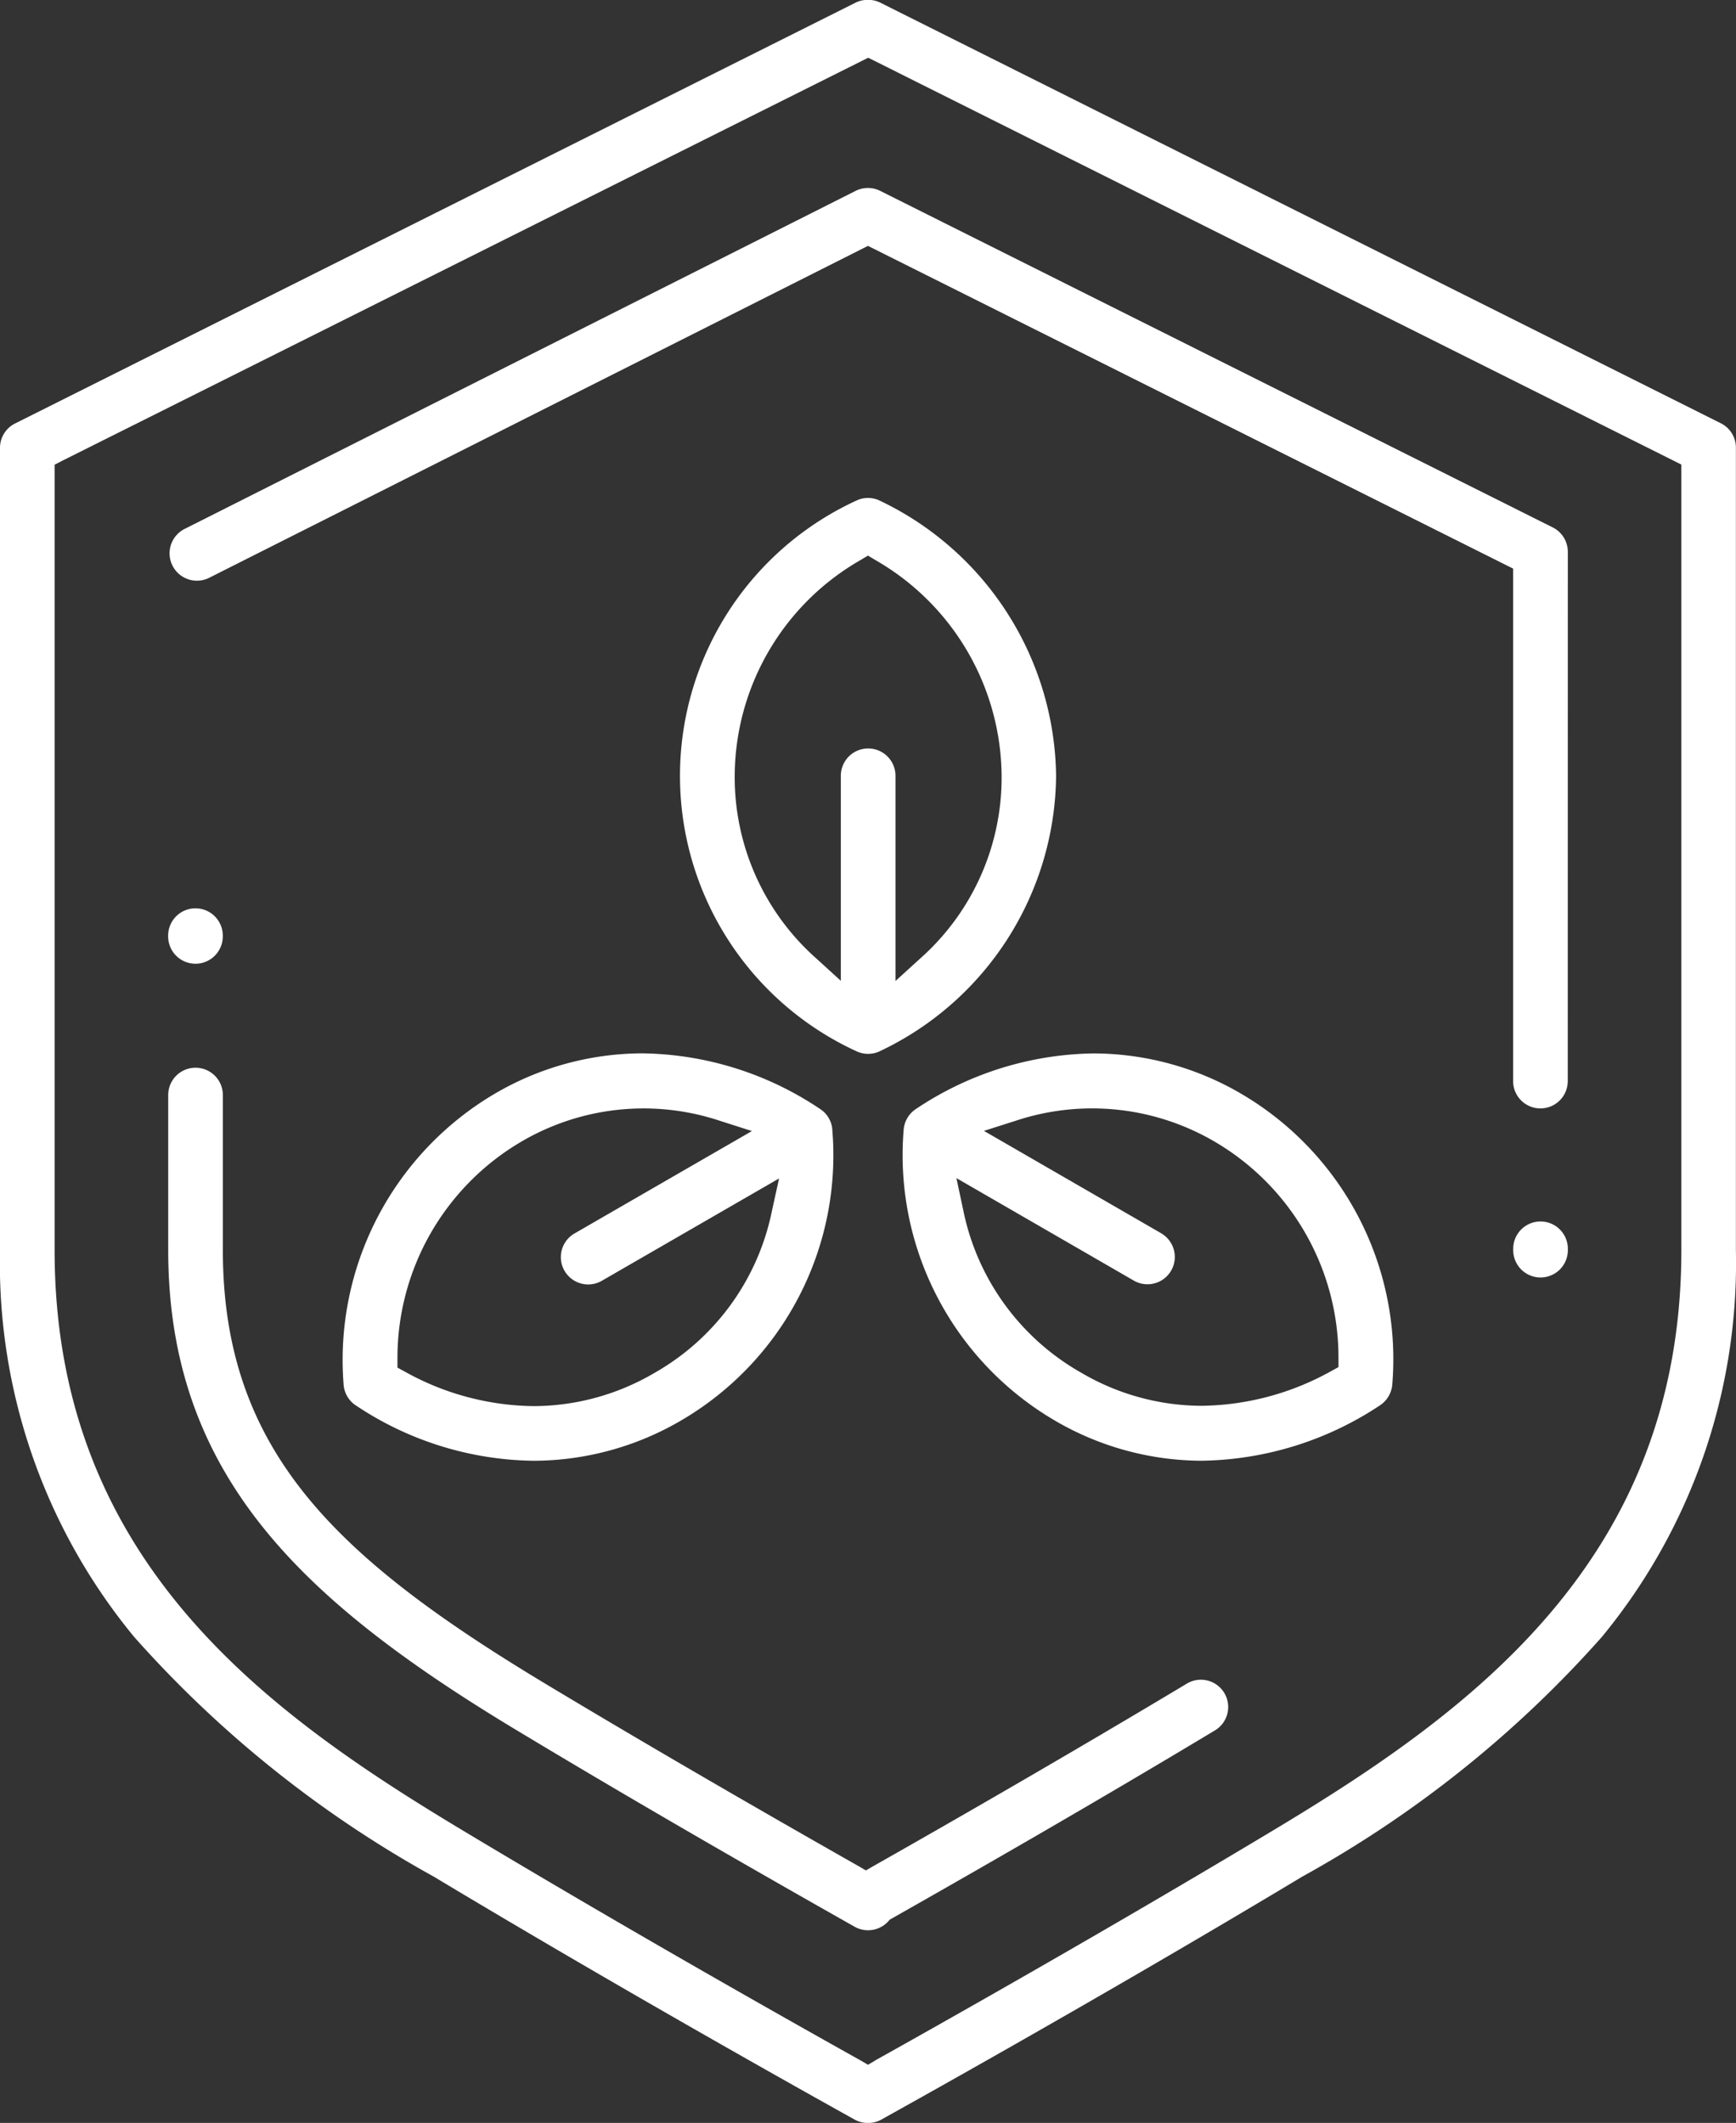
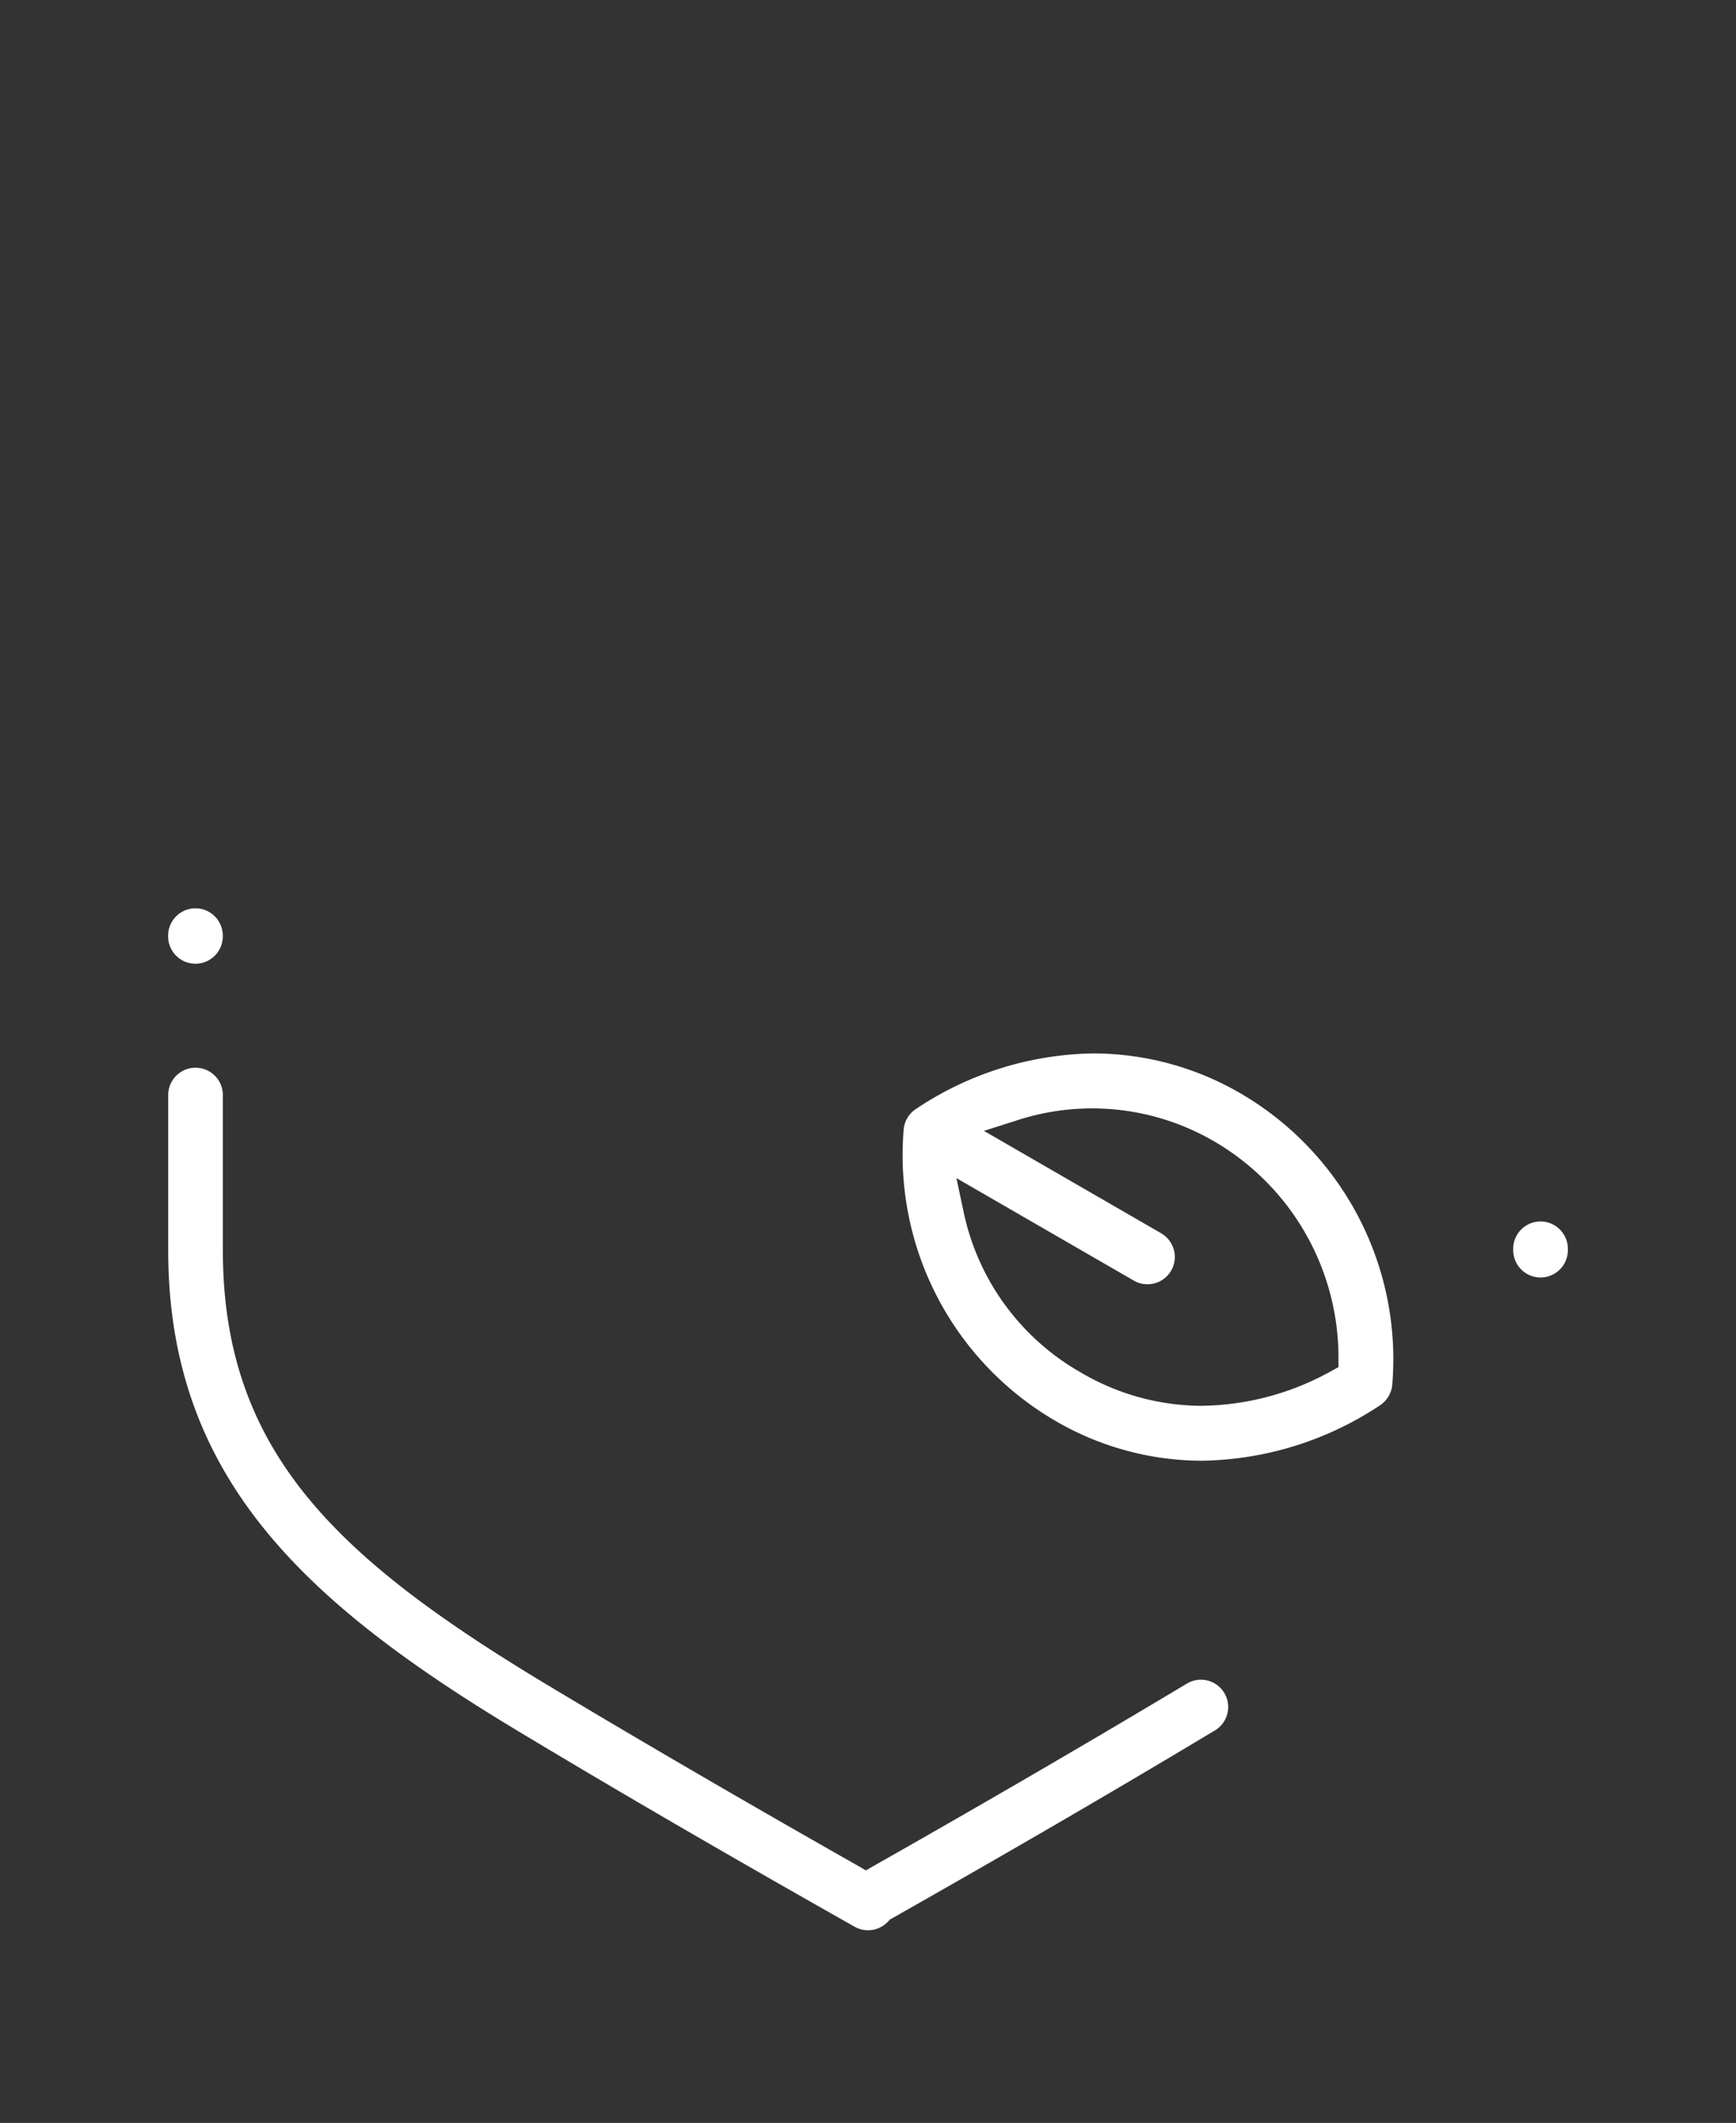
<svg xmlns="http://www.w3.org/2000/svg" id="environement" width="50.003" height="61.141" viewBox="0 0 50.003 61.141">
  <rect x="0" y="0" width="50.003" height="61.141" fill="#333333" stroke="none" />
-   <path id="Tracé_437" data-name="Tracé 437" d="M110.639,53.655A16.928,16.928,0,0,0,114.5,42.517V19.4a.783.783,0,0,0-.435-.7h0L89.883,6.6a.787.787,0,0,0-.332-.093h-.107a.788.788,0,0,0-.317.088L64.935,18.706a.783.783,0,0,0-.435.7V42.514a16.919,16.919,0,0,0,3.863,11.139,32.613,32.613,0,0,0,8.622,6.9c6.029,3.621,11.881,6.862,12.128,7a.791.791,0,0,0,.38.1h.017a.791.791,0,0,0,.38-.1c.242-.137,6.1-3.378,12.128-7A32.535,32.535,0,0,0,110.639,53.655Zm-20.931,12.2-.207.121-.207-.121c-1.839-1.027-6.641-3.73-11.5-6.648-5.671-3.406-11.721-7.785-11.721-16.69V19.894l.234-.121,23.2-11.6.19.094L112.929,19.89V42.514c0,8.9-6.054,13.284-11.721,16.69C96.353,62.12,91.549,64.824,89.708,65.852Z" transform="translate(-64.5 -6.51)" fill="#fff" />
-   <path id="Tracé_438" data-name="Tracé 438" d="M145.253,61.673a.785.785,0,0,0-.435-.7l-19.372-9.693a.791.791,0,0,0-.706,0L105.43,61.007a.788.788,0,1,0,.707,1.408l18.957-9.55.19.094,18.393,9.2V76.919a.787.787,0,1,0,1.574,0Z" transform="translate(-100.094 -45.783)" fill="#fff" />
  <path id="Tracé_439" data-name="Tracé 439" d="M135.009,279.105a.786.786,0,0,0-1.168-.866c-3.39,2.033-6.78,3.982-9.034,5.258l-.209.121-.208-.121c-2.225-1.262-5.583-3.188-8.942-5.206-6.078-3.65-9.372-6.729-9.372-12.538v-4.466a.787.787,0,0,0-1.574,0v4.466c0,6.5,3.874,10.13,10.135,13.887,3.62,2.179,7.238,4.245,9.636,5.6a.789.789,0,0,0,.969-.155l.046-.051.059-.033c2.315-1.311,5.811-3.314,9.3-5.413A.78.78,0,0,0,135.009,279.105Z" transform="translate(-99.657 -229.749)" fill="#fff" />
  <path id="Tracé_440" data-name="Tracé 440" d="M106.074,223.367a.787.787,0,1,0-1.574,0v.022a.787.787,0,1,0,1.574,0Z" transform="translate(-99.657 -196.42)" fill="#fff" />
  <path id="Tracé_441" data-name="Tracé 441" d="M426.074,297.857a.787.787,0,1,0-1.574,0v.039a.787.787,0,1,0,1.574,0Z" transform="translate(-380.914 -261.891)" fill="#fff" />
-   <path id="Tracé_442" data-name="Tracé 442" d="M237.112,132.976a8.9,8.9,0,0,0-5.051-7.916.809.809,0,0,0-.363-.091.783.783,0,0,0-.314.065,8.728,8.728,0,0,0,0,15.881.789.789,0,0,0,.627,0A8.864,8.864,0,0,0,237.112,132.976Zm-6.2,0v5.9l-.709-.646a6.975,6.975,0,0,1-2.348-5.258,7.2,7.2,0,0,1,3.621-6.212l.218-.13.217.13a7.229,7.229,0,0,1,3.632,6.212,6.965,6.965,0,0,1-2.349,5.265l-.708.644v-5.91a.787.787,0,0,0-1.574,0Z" transform="translate(-206.693 -110.628)" fill="#fff" />
-   <path id="Tracé_443" data-name="Tracé 443" d="M160.177,259.264v-.015a.786.786,0,0,0-.314-.542,9.387,9.387,0,0,0-5.164-1.627,8.442,8.442,0,0,0-4.269,1.178,8.9,8.9,0,0,0-4.33,8.332.791.791,0,0,0,.318.605,9.4,9.4,0,0,0,5.17,1.619,8.447,8.447,0,0,0,4.262-1.176A8.843,8.843,0,0,0,160.177,259.264Zm-5.113,7.015a6.9,6.9,0,0,1-3.489.961,7.77,7.77,0,0,1-3.7-.988h0l-.222-.121v-.253a7.223,7.223,0,0,1,3.563-6.252,6.962,6.962,0,0,1,5.734-.6l.913.292-5.118,2.954a.787.787,0,0,0,.787,1.363l5.113-2.952-.206.937A6.95,6.95,0,0,1,155.064,266.279Z" transform="translate(-136.205 -226.743)" fill="#fff" />
  <path id="Tracé_444" data-name="Tracé 444" d="M283.6,267.657a8.412,8.412,0,0,0,4.247,1.174,9.506,9.506,0,0,0,5.135-1.588.8.8,0,0,0,.363-.576,8.859,8.859,0,0,0-4.325-8.391,8.456,8.456,0,0,0-4.265-1.176,9.406,9.406,0,0,0-5.165,1.626.793.793,0,0,0-.314.544A8.856,8.856,0,0,0,283.6,267.657Zm3.1-5.372-5.114-2.954.914-.291a6.983,6.983,0,0,1,5.729.6,7.206,7.206,0,0,1,3.569,6.242v.253l-.222.121a7.841,7.841,0,0,1-3.721.993h0a6.879,6.879,0,0,1-3.472-.956,6.963,6.963,0,0,1-3.39-4.665l-.2-.937,5.118,2.957a.787.787,0,0,0,.787-1.363Z" transform="translate(-253.245 -226.761)" fill="#fff" />
</svg>